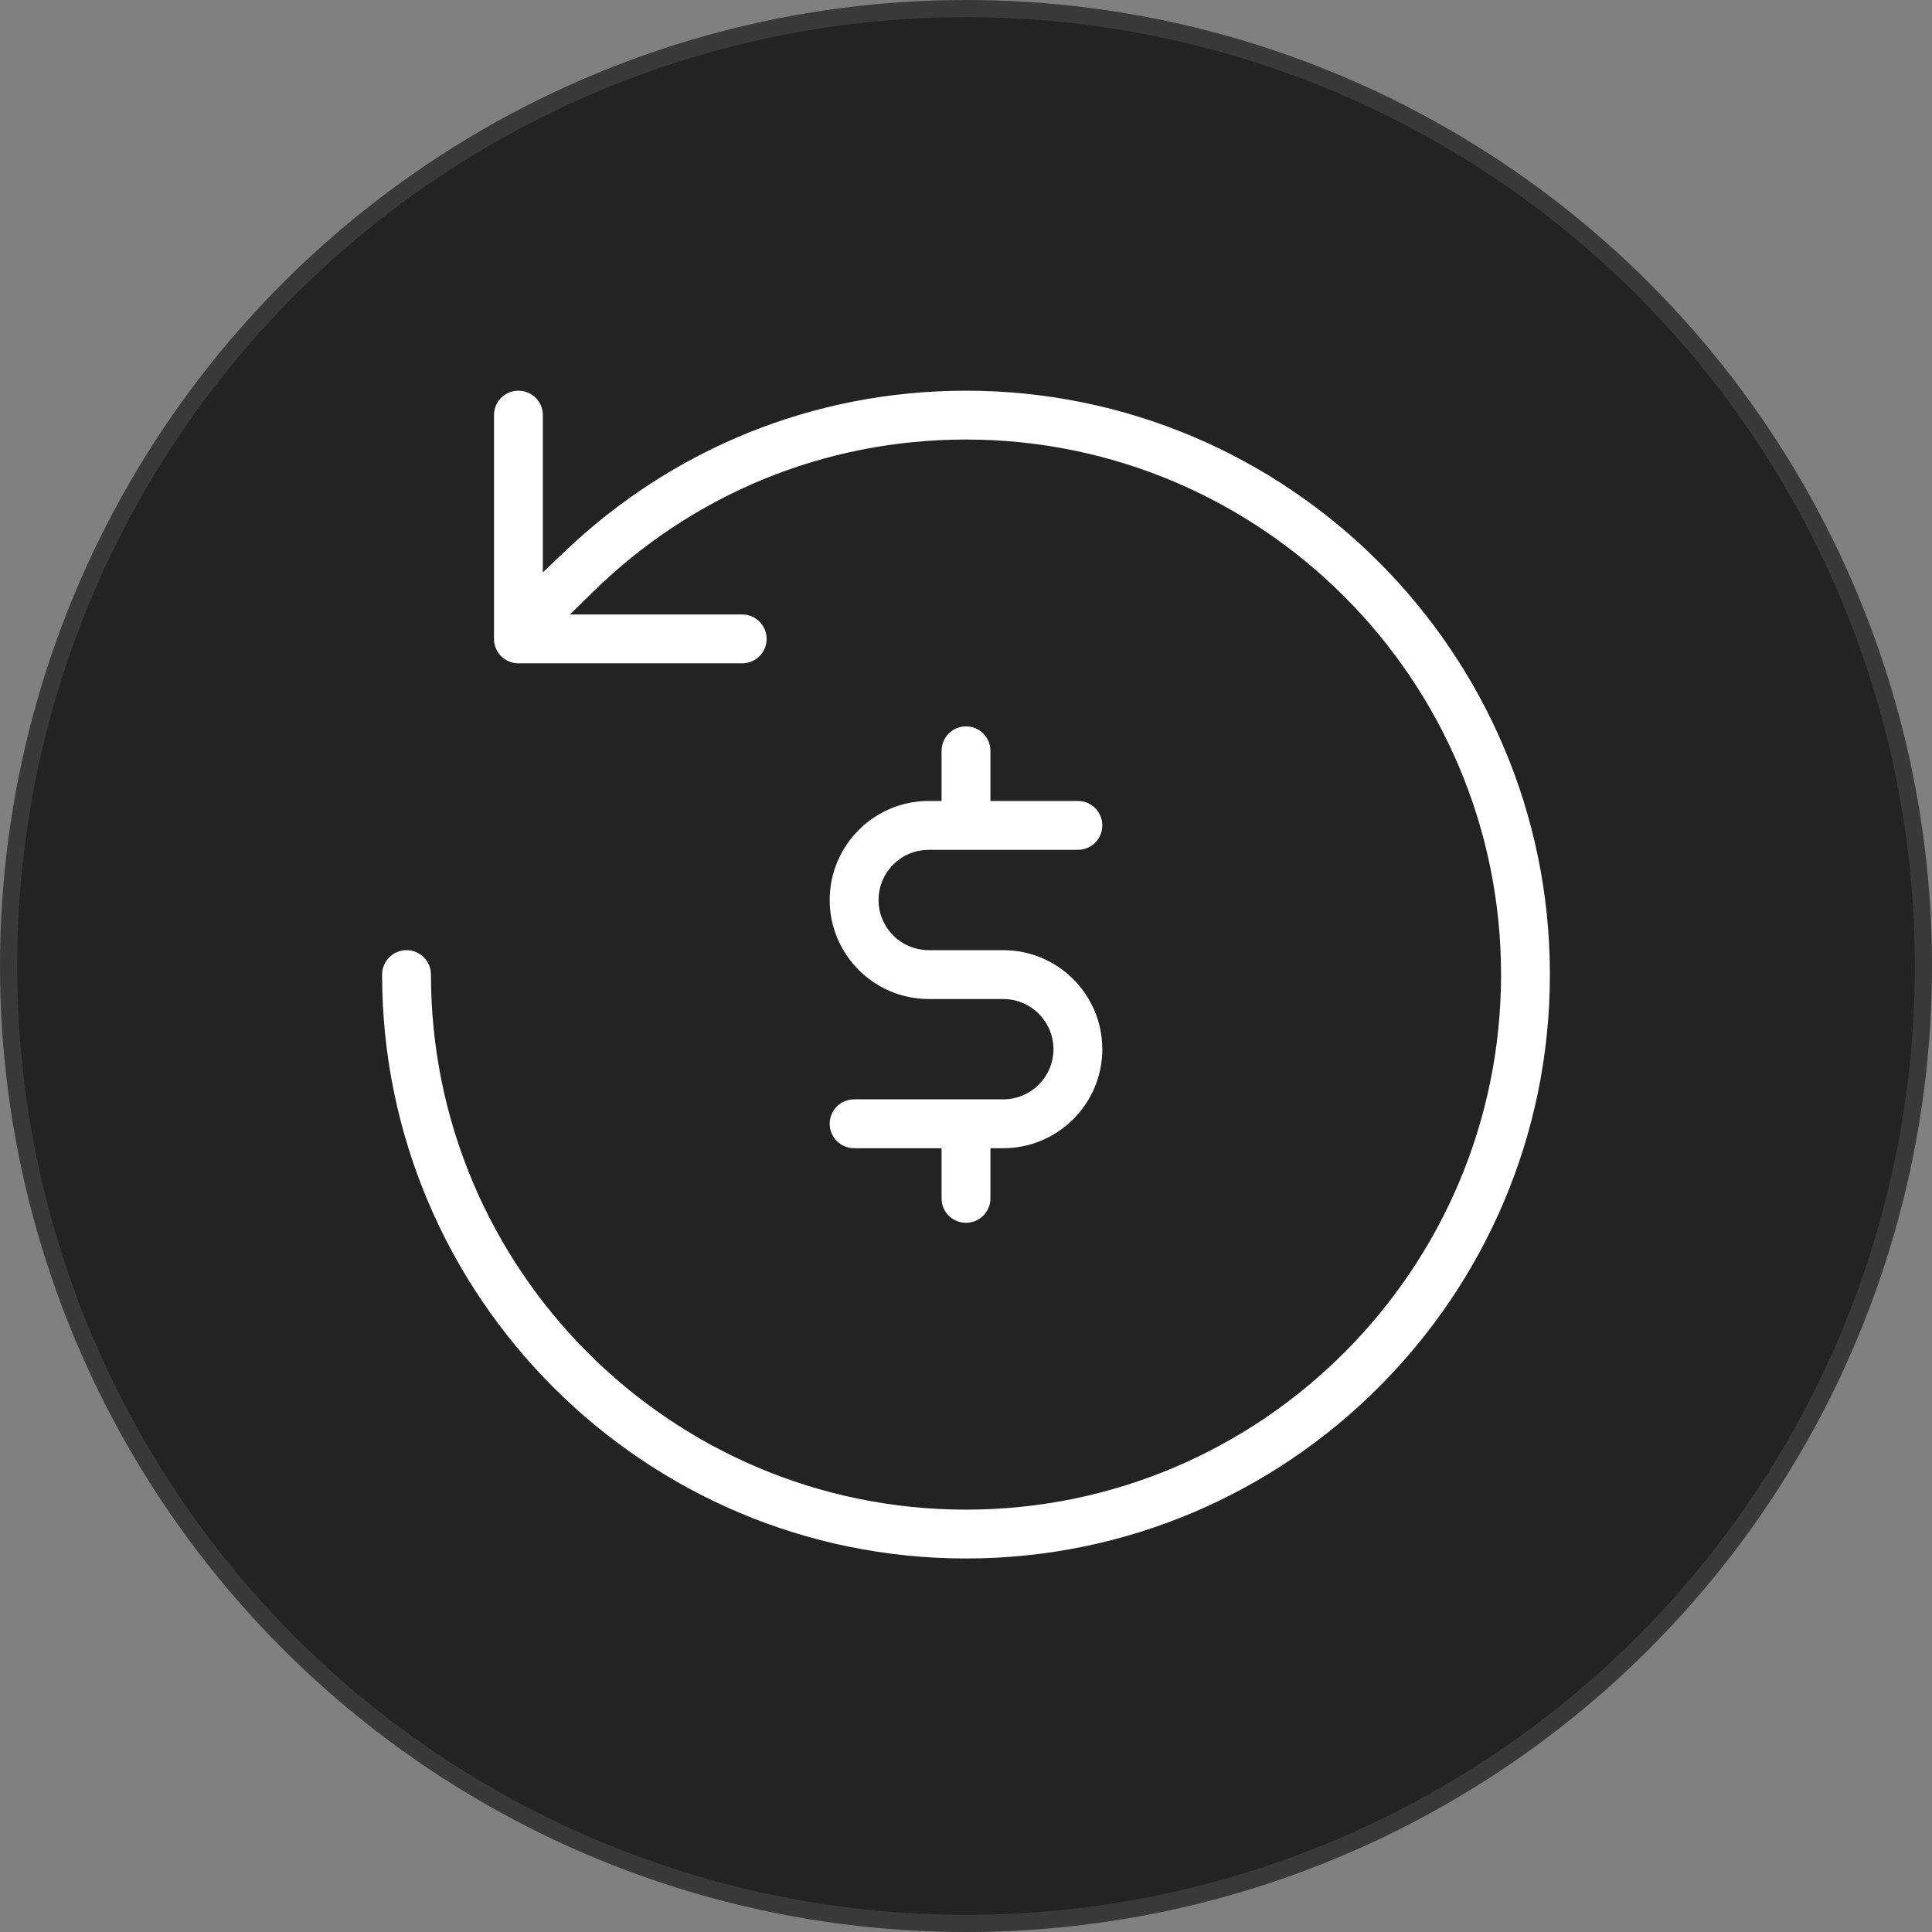
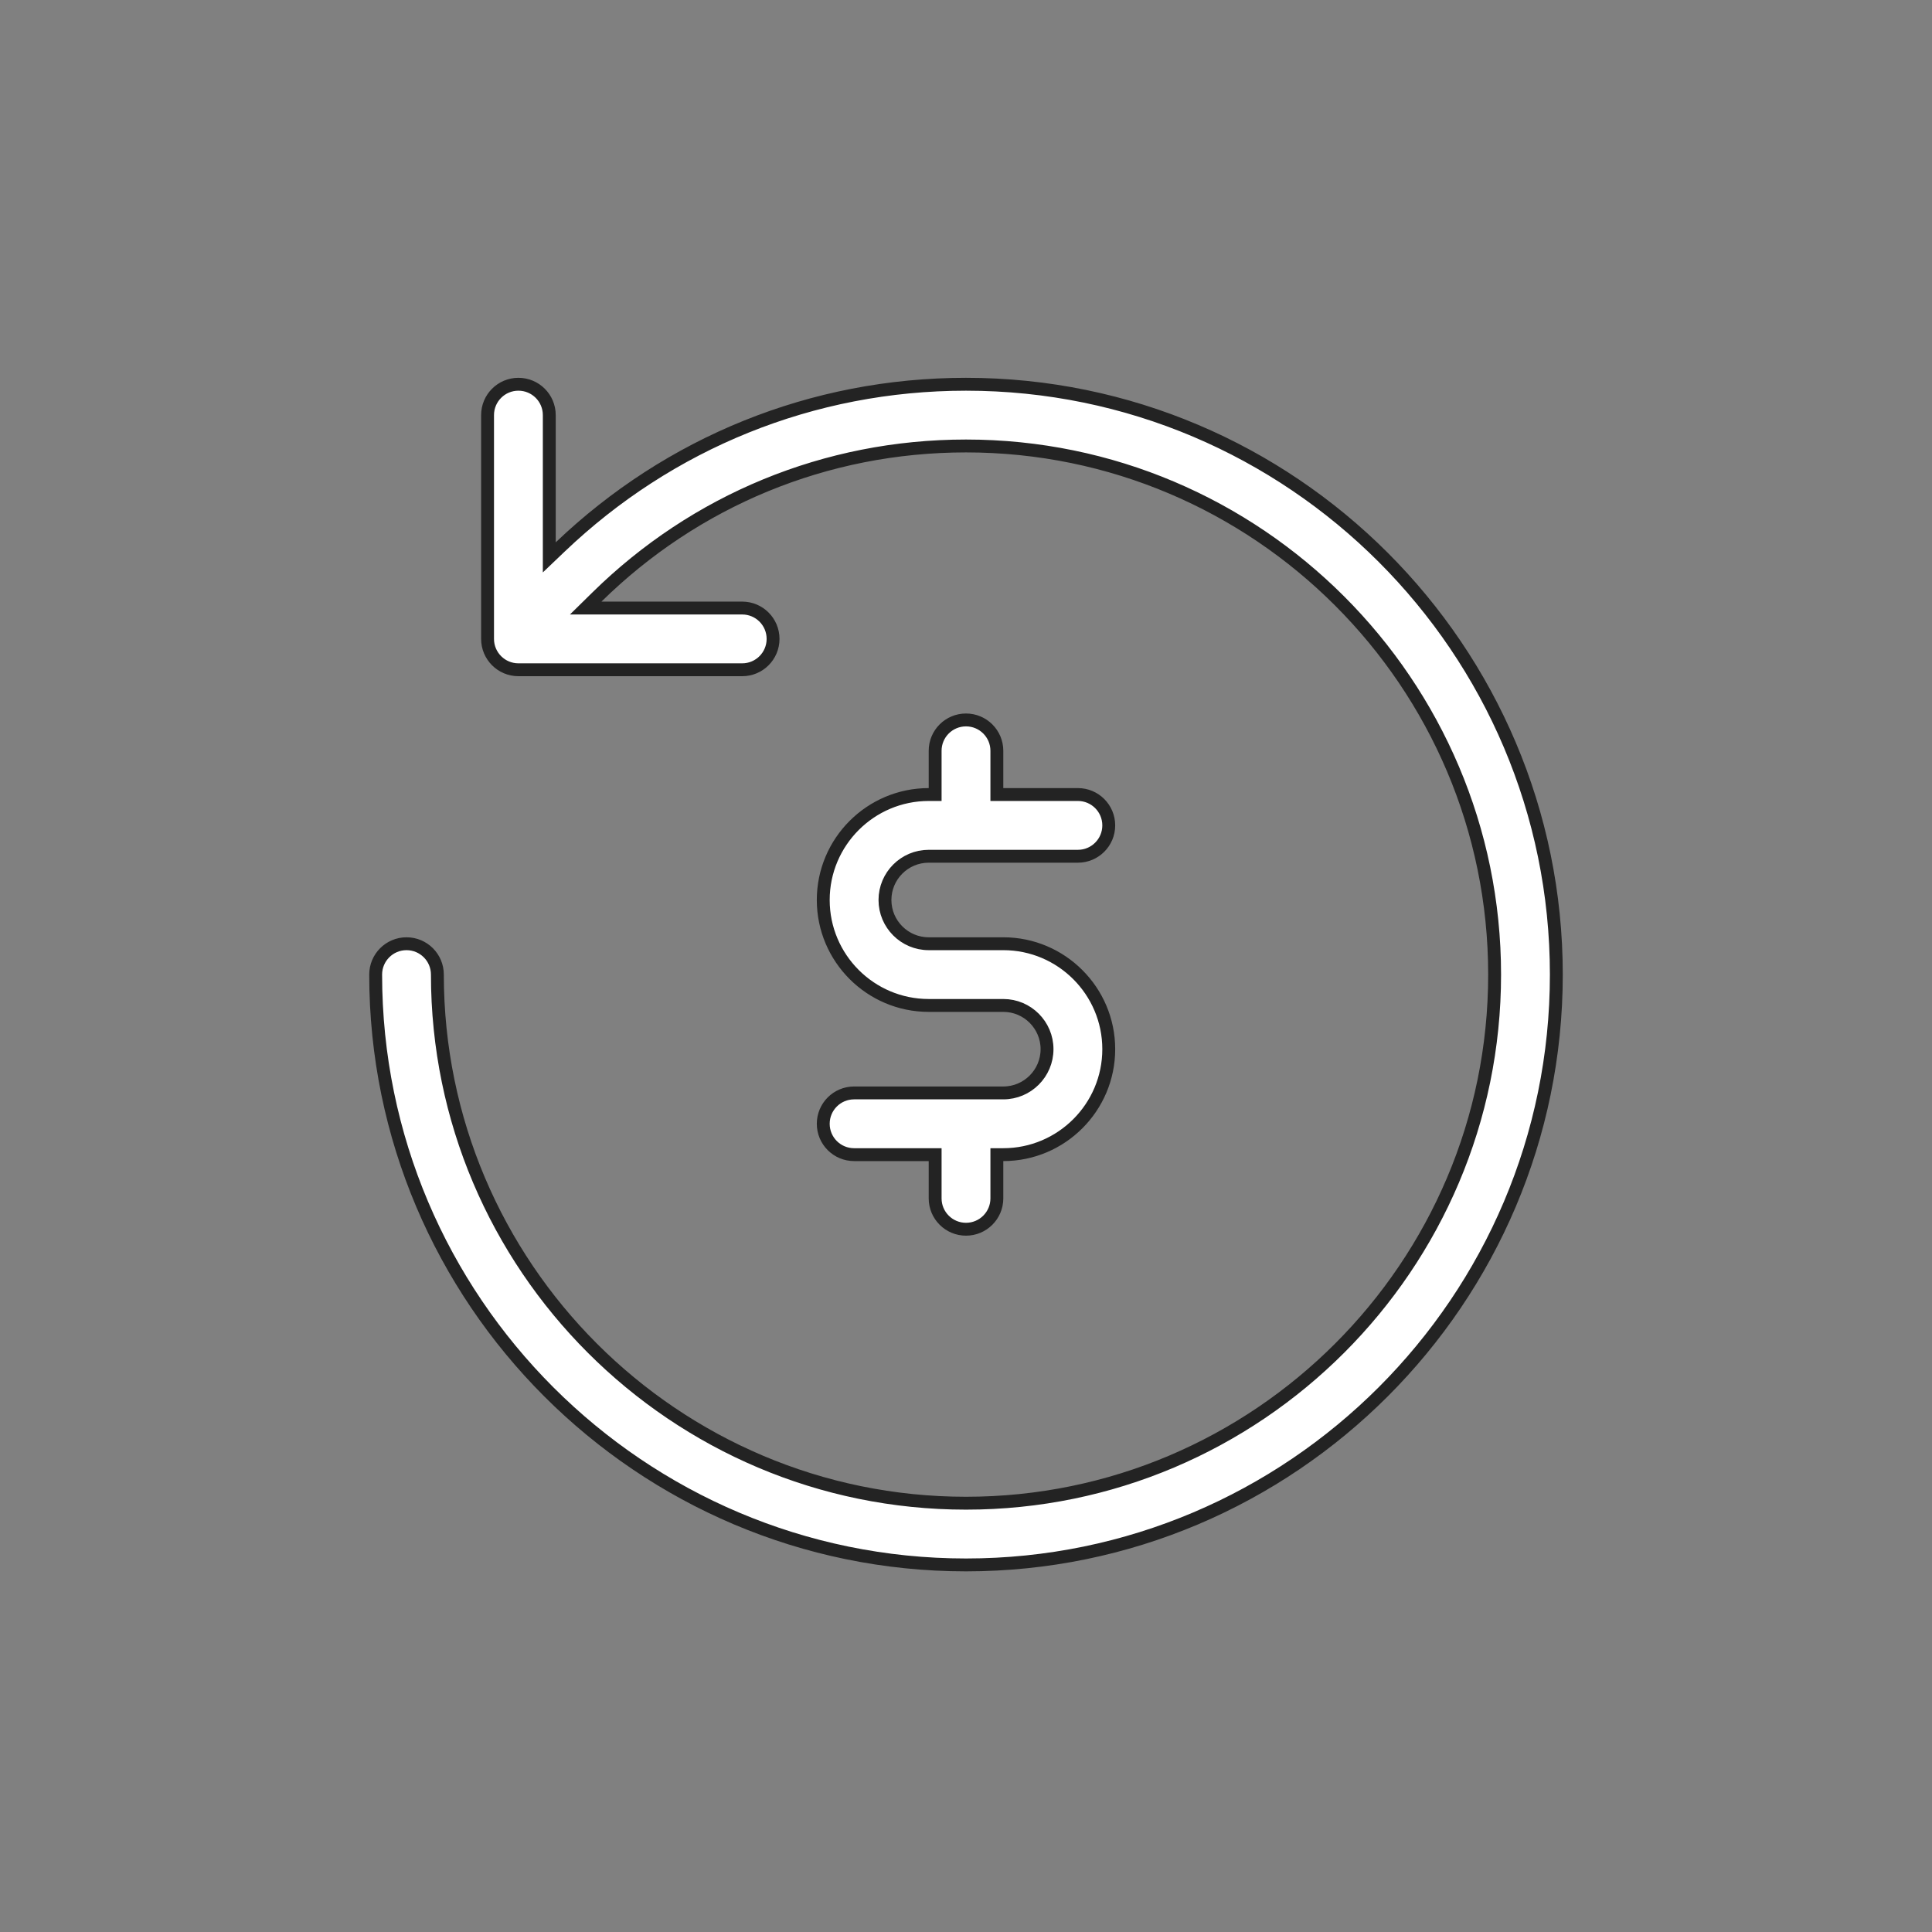
<svg xmlns="http://www.w3.org/2000/svg" width="450" height="450" viewBox="0 0 450 450" fill="none">
  <rect x="0" y="0" width="450" height="450" fill="#808080" stroke="none" />
-   <circle cx="225" cy="225" r="225" fill="#232323" />
-   <circle cx="225" cy="225" r="223" stroke="white" stroke-opacity="0.1" stroke-width="4" />
-   <path d="M139.037 139.055L136.422 141.625H140.088H172.875C176.848 141.625 180.062 144.842 180.062 148.812C180.062 152.783 176.848 156 172.875 156H120.75C116.777 156 113.562 152.783 113.562 148.812V96.688C113.562 92.717 116.777 89.5 120.75 89.5C124.723 89.5 127.938 92.717 127.938 96.688V126.321V129.826L130.473 127.406C155.829 103.204 189.138 89.5 225 89.5C300.816 89.5 362.5 151.184 362.5 227C362.5 302.816 300.816 364.5 225 364.5C149.184 364.5 87.5 302.816 87.5 227C87.5 223.03 90.715 219.812 94.688 219.812C98.66 219.812 101.875 223.03 101.875 227C101.875 294.893 157.107 350.125 225 350.125C292.893 350.125 348.125 294.893 348.125 227C348.125 159.107 292.893 103.875 225 103.875C192.282 103.875 161.89 116.598 139.037 139.055ZM232.188 183.562V185.062H233.688H251.062C255.035 185.062 258.25 188.28 258.25 192.25C258.25 196.22 255.035 199.438 251.062 199.438H216.312C210.691 199.438 206.125 204.007 206.125 209.625C206.125 215.243 210.691 219.812 216.312 219.812H233.688C247.231 219.812 258.25 230.831 258.25 244.375C258.25 257.919 247.231 268.938 233.688 268.938H232.188V270.438V279.125C232.188 283.095 228.973 286.312 225 286.312C221.027 286.312 217.812 283.095 217.812 279.125V270.438V268.938H216.312H198.938C194.965 268.938 191.75 265.72 191.75 261.75C191.75 257.78 194.965 254.562 198.938 254.562H233.688C239.309 254.562 243.875 249.993 243.875 244.375C243.875 238.757 239.309 234.188 233.688 234.188H216.312C202.769 234.188 191.75 223.169 191.75 209.625C191.75 196.081 202.769 185.062 216.312 185.062H217.812V183.562V174.875C217.812 170.905 221.027 167.688 225 167.688C228.973 167.688 232.188 170.905 232.188 174.875V183.562Z" fill="white" stroke="#232323" stroke-width="3" />
+   <path d="M139.037 139.055L136.422 141.625H140.088H172.875C176.848 141.625 180.062 144.842 180.062 148.812C180.062 152.783 176.848 156 172.875 156H120.75C116.777 156 113.562 152.783 113.562 148.812V96.688C113.562 92.717 116.777 89.5 120.75 89.5C124.723 89.5 127.938 92.717 127.938 96.688V126.321V129.826L130.473 127.406C155.829 103.204 189.138 89.5 225 89.5C300.816 89.5 362.5 151.184 362.5 227C362.5 302.816 300.816 364.5 225 364.5C149.184 364.5 87.5 302.816 87.5 227C87.5 223.03 90.715 219.812 94.688 219.812C98.66 219.812 101.875 223.03 101.875 227C101.875 294.893 157.107 350.125 225 350.125C292.893 350.125 348.125 294.893 348.125 227C348.125 159.107 292.893 103.875 225 103.875C192.282 103.875 161.89 116.598 139.037 139.055ZM232.188 183.562V185.062H251.062C255.035 185.062 258.25 188.28 258.25 192.25C258.25 196.22 255.035 199.438 251.062 199.438H216.312C210.691 199.438 206.125 204.007 206.125 209.625C206.125 215.243 210.691 219.812 216.312 219.812H233.688C247.231 219.812 258.25 230.831 258.25 244.375C258.25 257.919 247.231 268.938 233.688 268.938H232.188V270.438V279.125C232.188 283.095 228.973 286.312 225 286.312C221.027 286.312 217.812 283.095 217.812 279.125V270.438V268.938H216.312H198.938C194.965 268.938 191.75 265.72 191.75 261.75C191.75 257.78 194.965 254.562 198.938 254.562H233.688C239.309 254.562 243.875 249.993 243.875 244.375C243.875 238.757 239.309 234.188 233.688 234.188H216.312C202.769 234.188 191.75 223.169 191.75 209.625C191.75 196.081 202.769 185.062 216.312 185.062H217.812V183.562V174.875C217.812 170.905 221.027 167.688 225 167.688C228.973 167.688 232.188 170.905 232.188 174.875V183.562Z" fill="white" stroke="#232323" stroke-width="3" />
</svg>